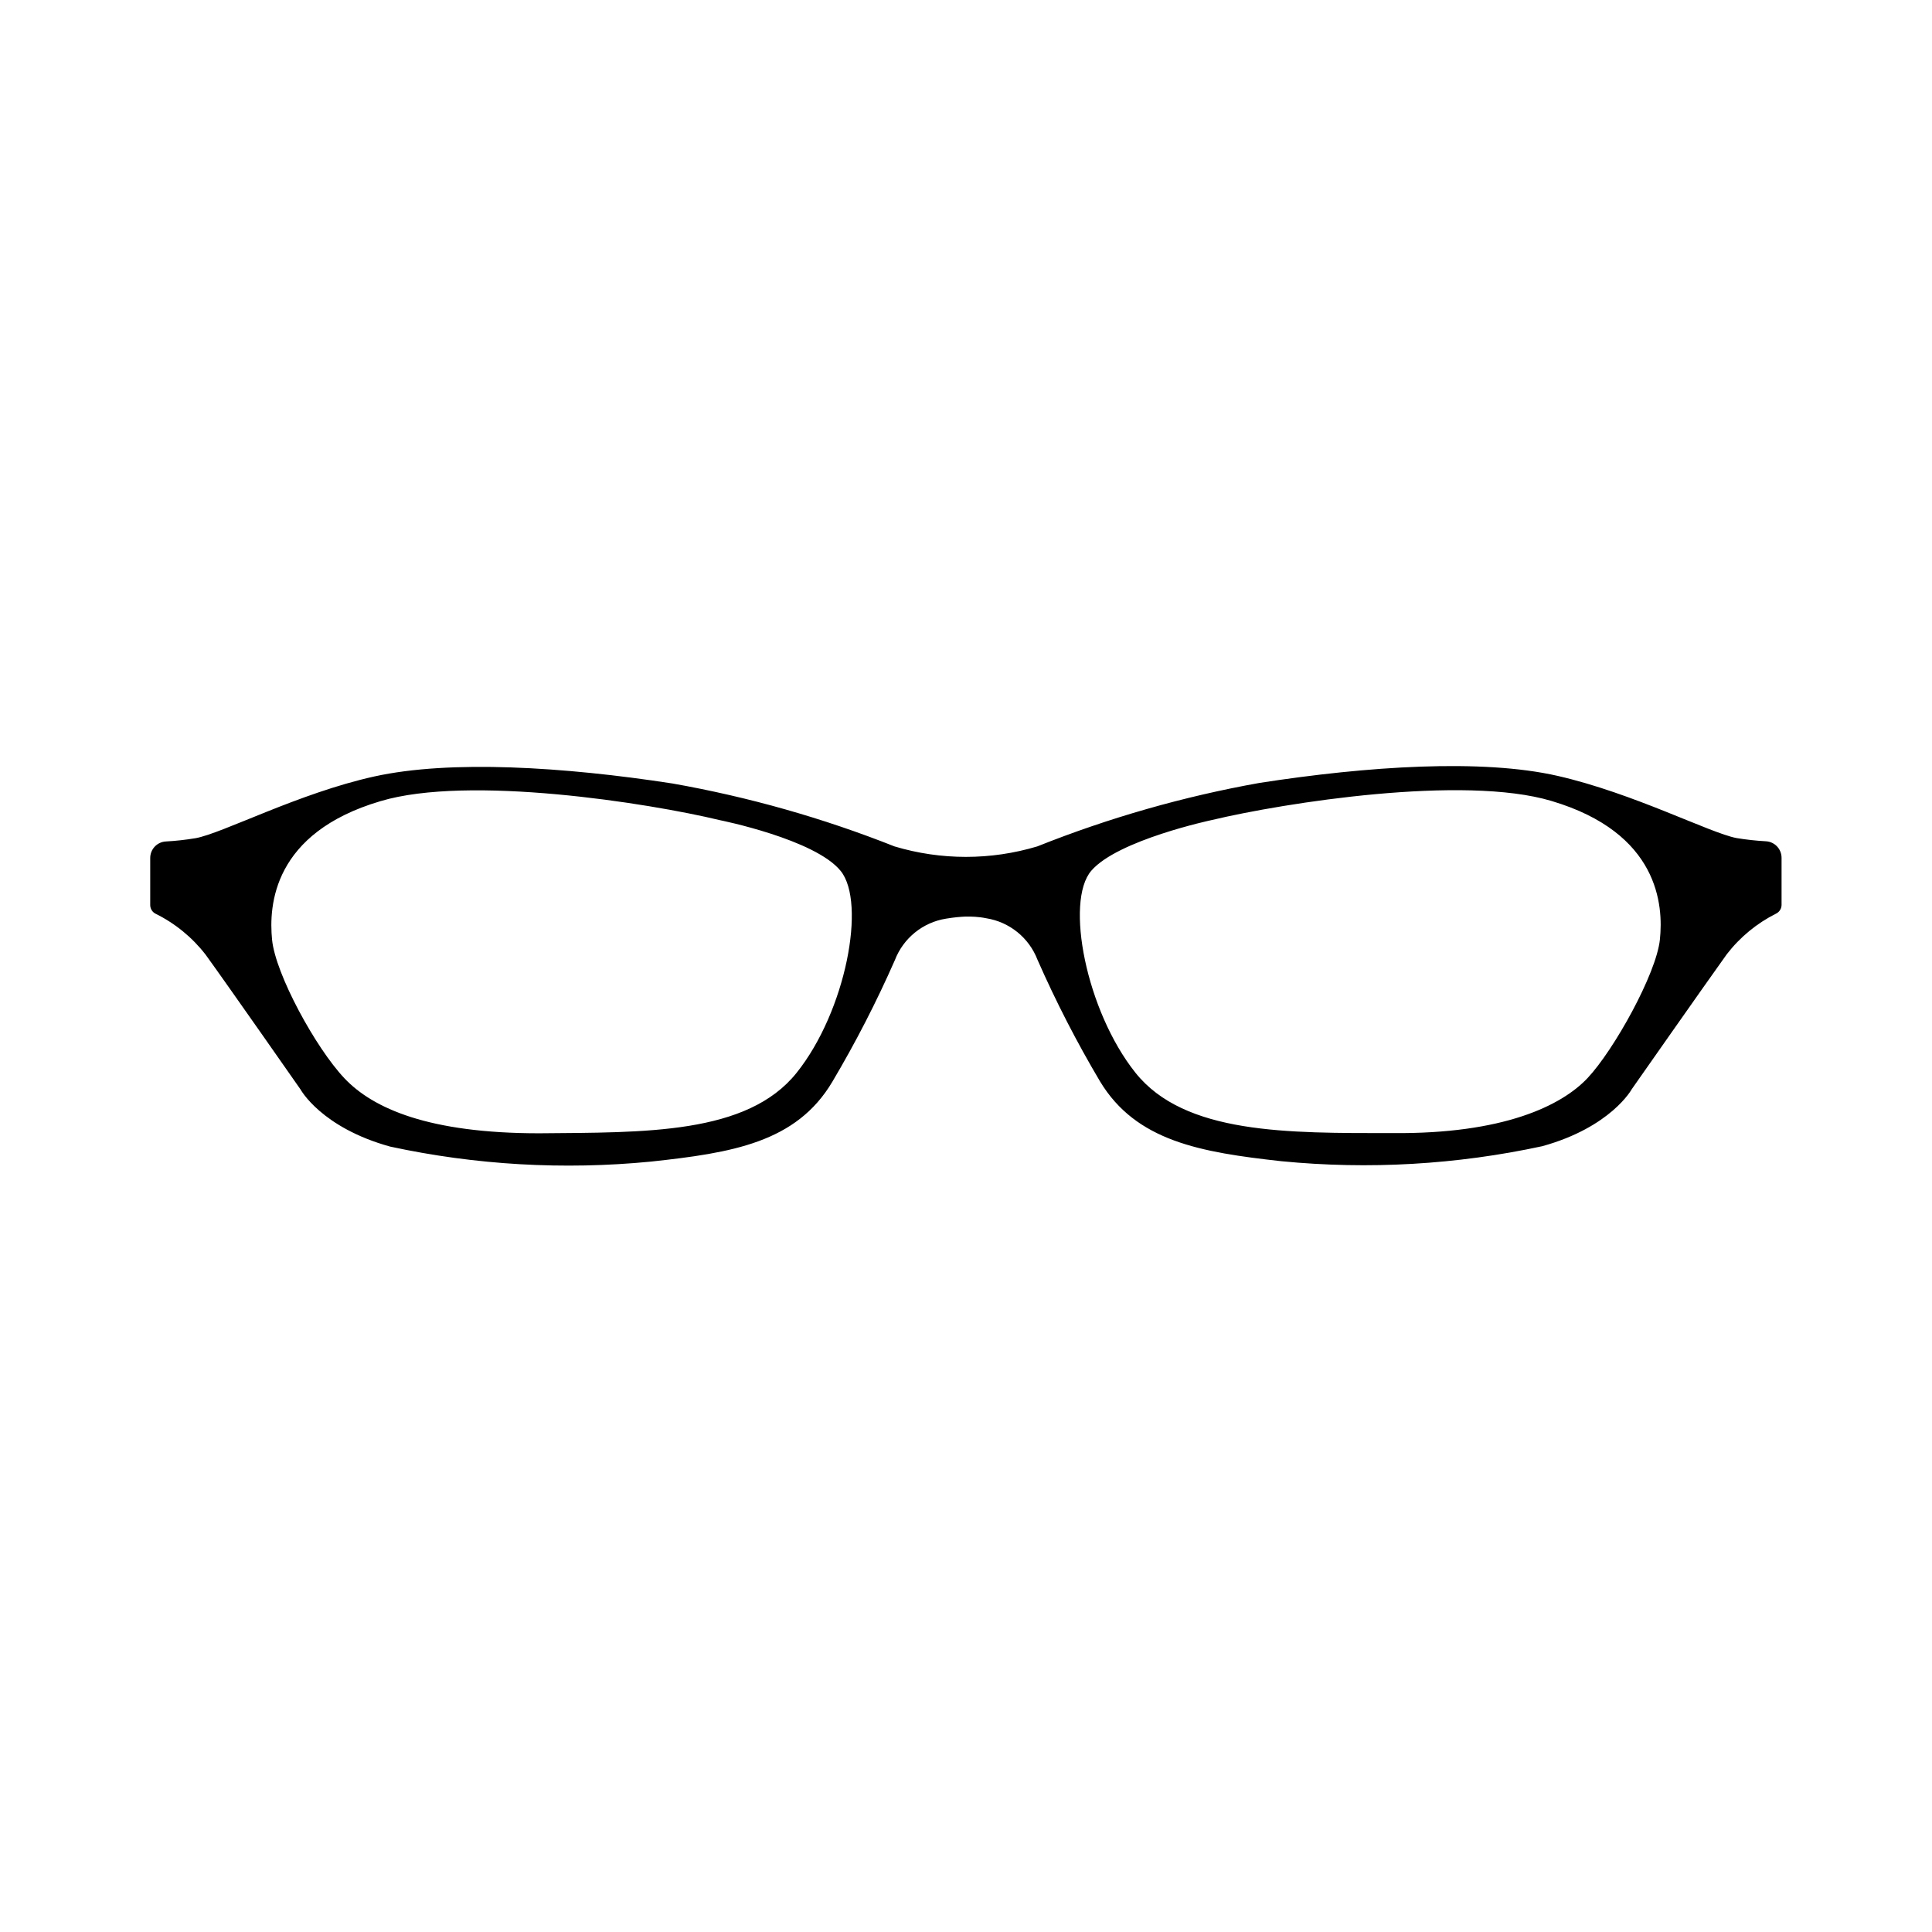
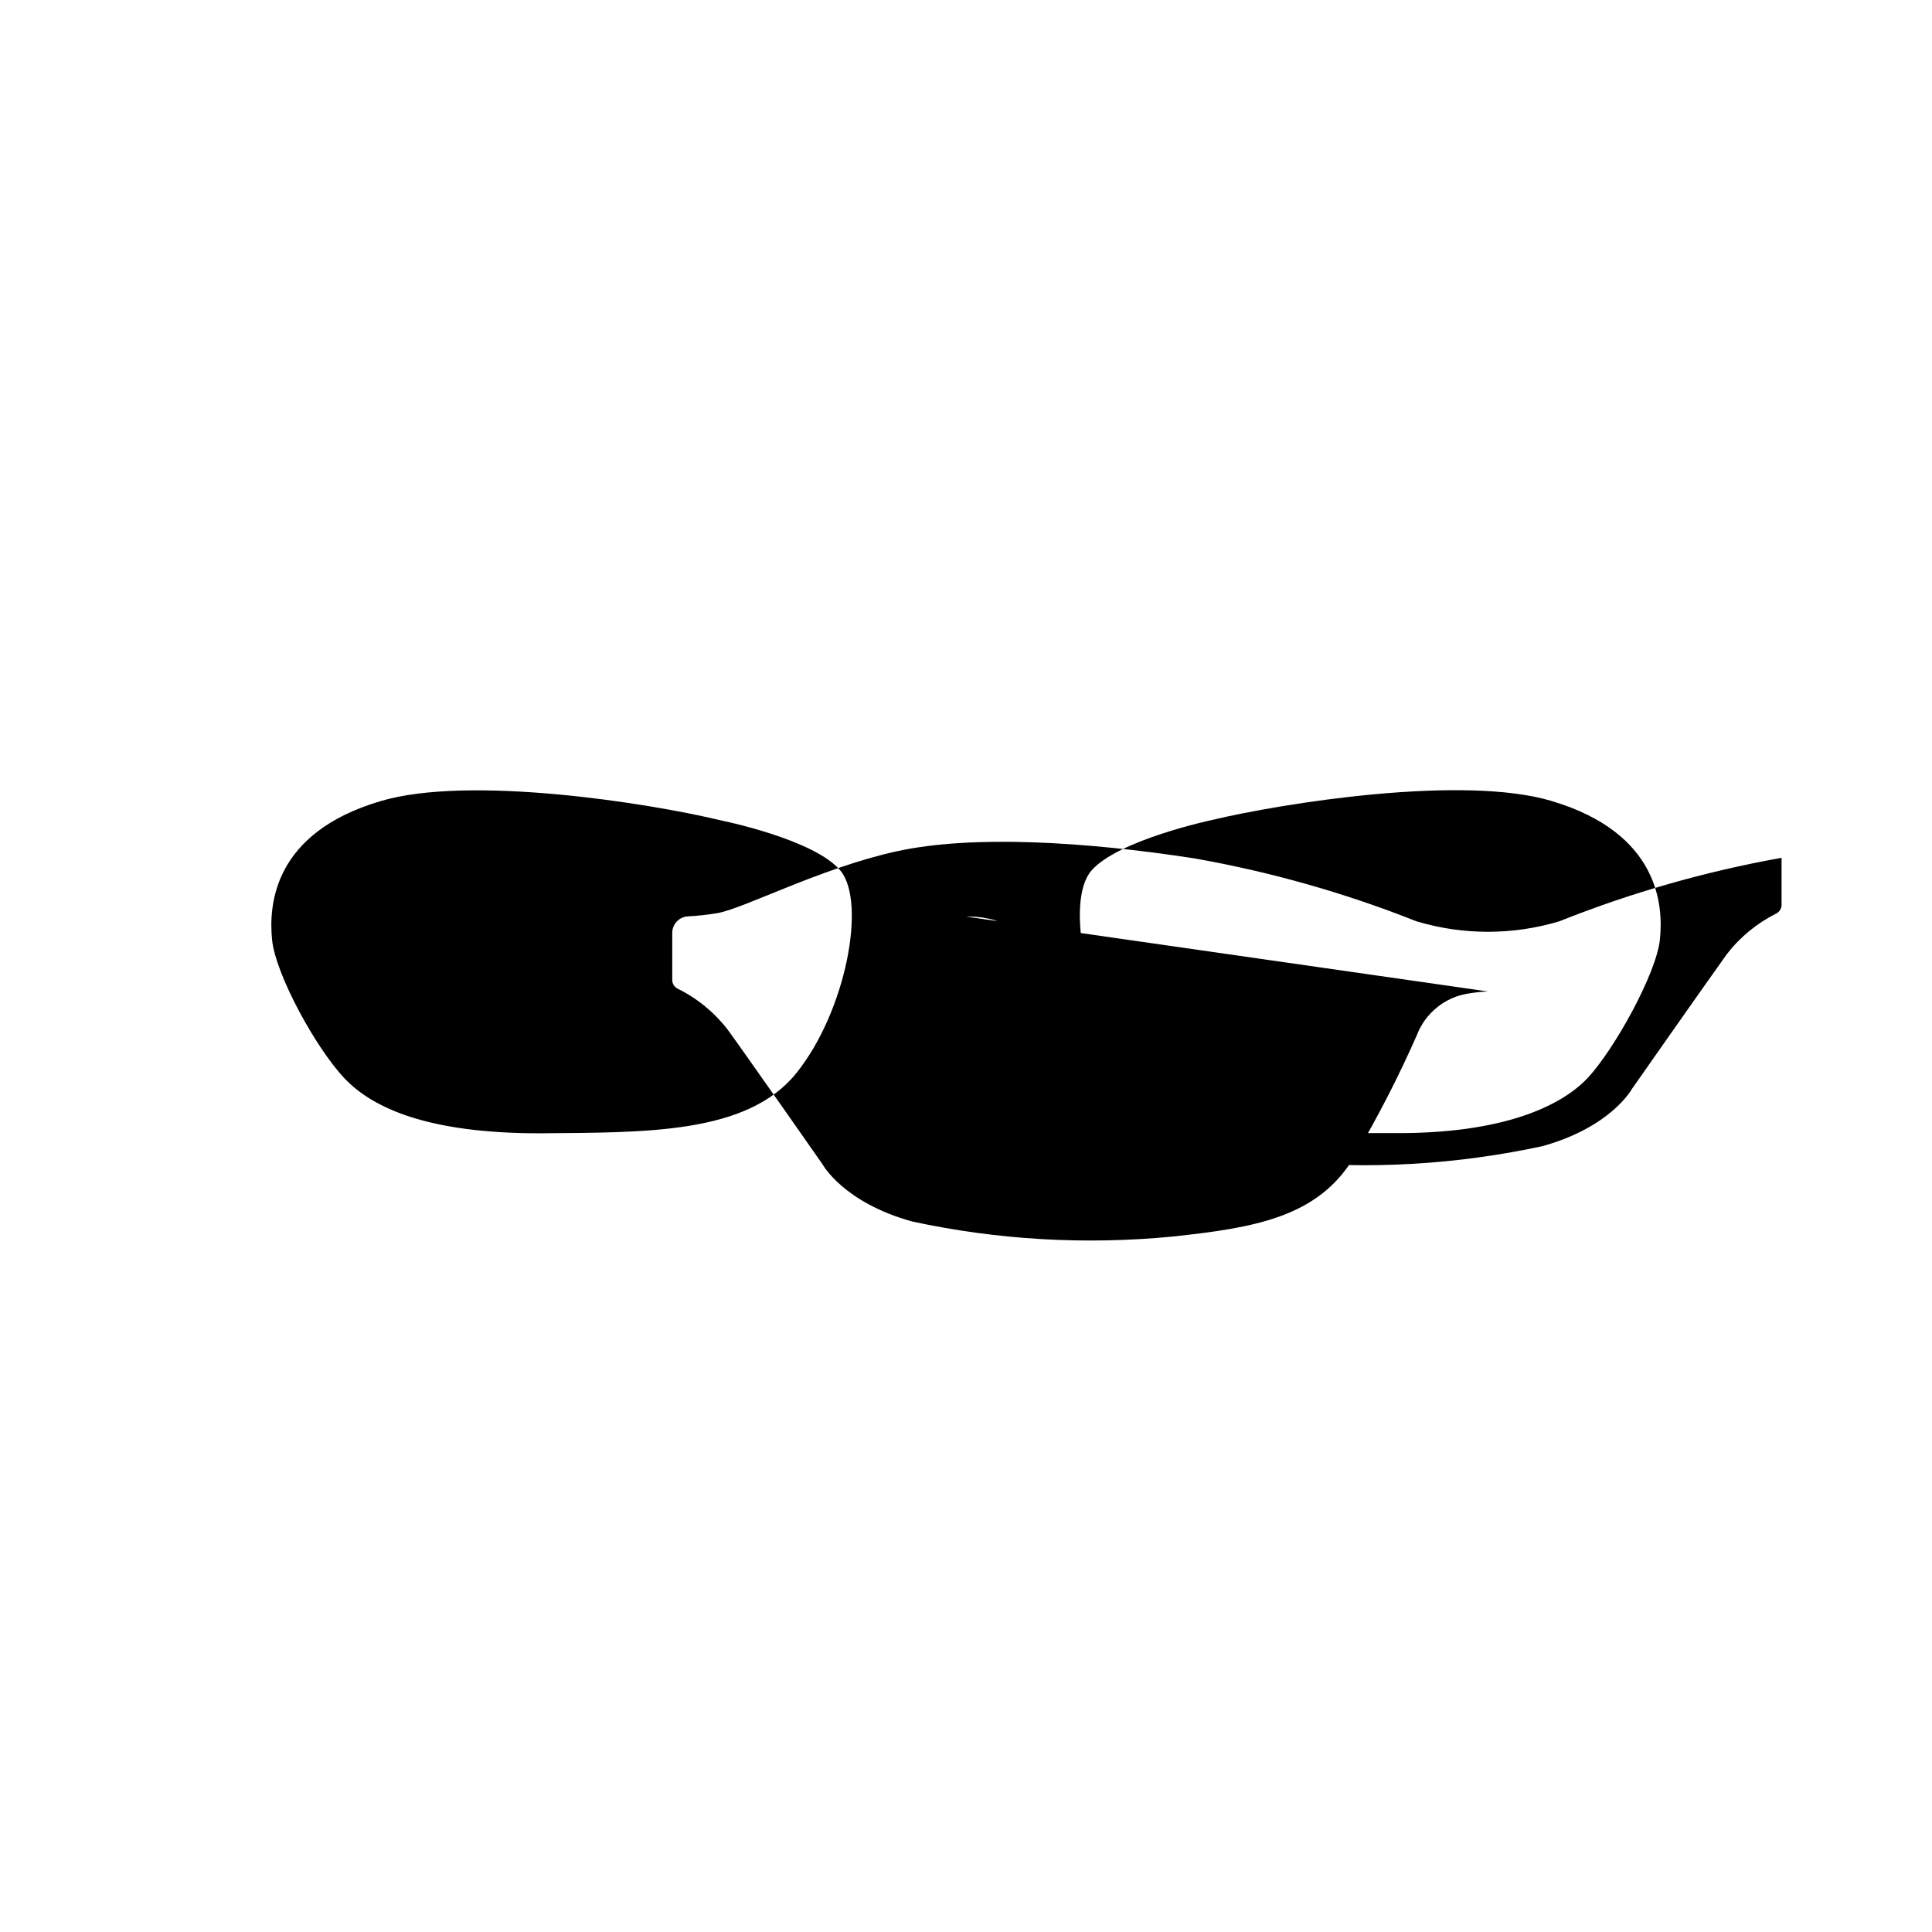
<svg xmlns="http://www.w3.org/2000/svg" fill="#000000" width="800px" height="800px" version="1.1" viewBox="144 144 512 512">
-   <path d="m400 386.9c1.41 0 3.176 0 5.391 0.453 6.152 0.984 11.312 5.172 13.551 10.984 4.871 11.074 10.406 21.84 16.574 32.242 9.574 15.871 26.652 18.793 48.113 21.16h0.004c23.09 2.254 46.391 0.914 69.07-3.981 18.238-5.039 23.73-15.113 23.73-15.113s19.648-28.062 25.191-35.77c3.5-4.531 7.977-8.219 13.098-10.781 0.855-0.434 1.398-1.309 1.41-2.266v-12.496c0.004-2.324-1.809-4.25-4.133-4.383-2.613-0.145-5.223-0.43-7.809-0.855-7.102-1.363-27.305-11.891-47.406-16.477-20.102-4.586-50.383-2.57-78.996 1.863h-0.004c-20.148 3.602-39.883 9.238-58.895 16.828-12.34 3.699-25.496 3.699-37.836 0-19-7.535-38.715-13.121-58.844-16.676-28.766-4.434-58.895-6.297-78.996-1.863-20.102 4.434-40.305 15.113-47.457 16.375l-0.004-0.004c-2.586 0.43-5.191 0.715-7.809 0.859-2.32 0.133-4.137 2.055-4.133 4.383v12.492c0.012 0.961 0.555 1.836 1.41 2.269 5.184 2.559 9.715 6.262 13.254 10.832 5.594 7.707 25.191 35.77 25.191 35.77s5.492 10.078 23.73 15.113h-0.004c22.68 4.894 45.98 6.234 69.074 3.981 21.512-2.316 38.543-5.039 48.113-21.16 6.168-10.402 11.703-21.172 16.574-32.242 2.238-5.816 7.402-10 13.551-10.984 2.117-0.352 3.879-0.504 5.293-0.555zm183.89 6.098c-0.957 9.117-12.191 29.27-19.145 36.676s-22.418 14.863-51.641 14.609c-27.809 0-55.168 0.352-68.215-16.02-13.047-16.375-18.691-45.344-11.688-53.504 7.004-8.16 31.992-13.453 31.992-13.453 19.043-4.535 66.605-12.043 89.98-5.039 28.461 8.465 29.672 27.609 28.715 36.73zm-339.07-36.68c23.375-7.004 70.938 0.453 89.98 5.039 0 0 25.191 5.039 31.992 13.453 6.801 8.414 1.41 37.129-11.688 53.504s-40.305 15.77-68.215 16.02c-29.223 0-44.031-6.551-51.641-14.609-7.609-8.062-18.238-27.559-19.145-36.676-0.906-9.121 0.25-28.316 28.715-36.73z" />
+   <path d="m400 386.9c1.41 0 3.176 0 5.391 0.453 6.152 0.984 11.312 5.172 13.551 10.984 4.871 11.074 10.406 21.84 16.574 32.242 9.574 15.871 26.652 18.793 48.113 21.16h0.004c23.09 2.254 46.391 0.914 69.07-3.981 18.238-5.039 23.73-15.113 23.73-15.113s19.648-28.062 25.191-35.77c3.5-4.531 7.977-8.219 13.098-10.781 0.855-0.434 1.398-1.309 1.41-2.266v-12.496h-0.004c-20.148 3.602-39.883 9.238-58.895 16.828-12.34 3.699-25.496 3.699-37.836 0-19-7.535-38.715-13.121-58.844-16.676-28.766-4.434-58.895-6.297-78.996-1.863-20.102 4.434-40.305 15.113-47.457 16.375l-0.004-0.004c-2.586 0.43-5.191 0.715-7.809 0.859-2.32 0.133-4.137 2.055-4.133 4.383v12.492c0.012 0.961 0.555 1.836 1.41 2.269 5.184 2.559 9.715 6.262 13.254 10.832 5.594 7.707 25.191 35.77 25.191 35.77s5.492 10.078 23.73 15.113h-0.004c22.68 4.894 45.98 6.234 69.074 3.981 21.512-2.316 38.543-5.039 48.113-21.16 6.168-10.402 11.703-21.172 16.574-32.242 2.238-5.816 7.402-10 13.551-10.984 2.117-0.352 3.879-0.504 5.293-0.555zm183.89 6.098c-0.957 9.117-12.191 29.27-19.145 36.676s-22.418 14.863-51.641 14.609c-27.809 0-55.168 0.352-68.215-16.02-13.047-16.375-18.691-45.344-11.688-53.504 7.004-8.16 31.992-13.453 31.992-13.453 19.043-4.535 66.605-12.043 89.98-5.039 28.461 8.465 29.672 27.609 28.715 36.73zm-339.07-36.68c23.375-7.004 70.938 0.453 89.98 5.039 0 0 25.191 5.039 31.992 13.453 6.801 8.414 1.41 37.129-11.688 53.504s-40.305 15.77-68.215 16.02c-29.223 0-44.031-6.551-51.641-14.609-7.609-8.062-18.238-27.559-19.145-36.676-0.906-9.121 0.25-28.316 28.715-36.73z" />
</svg>